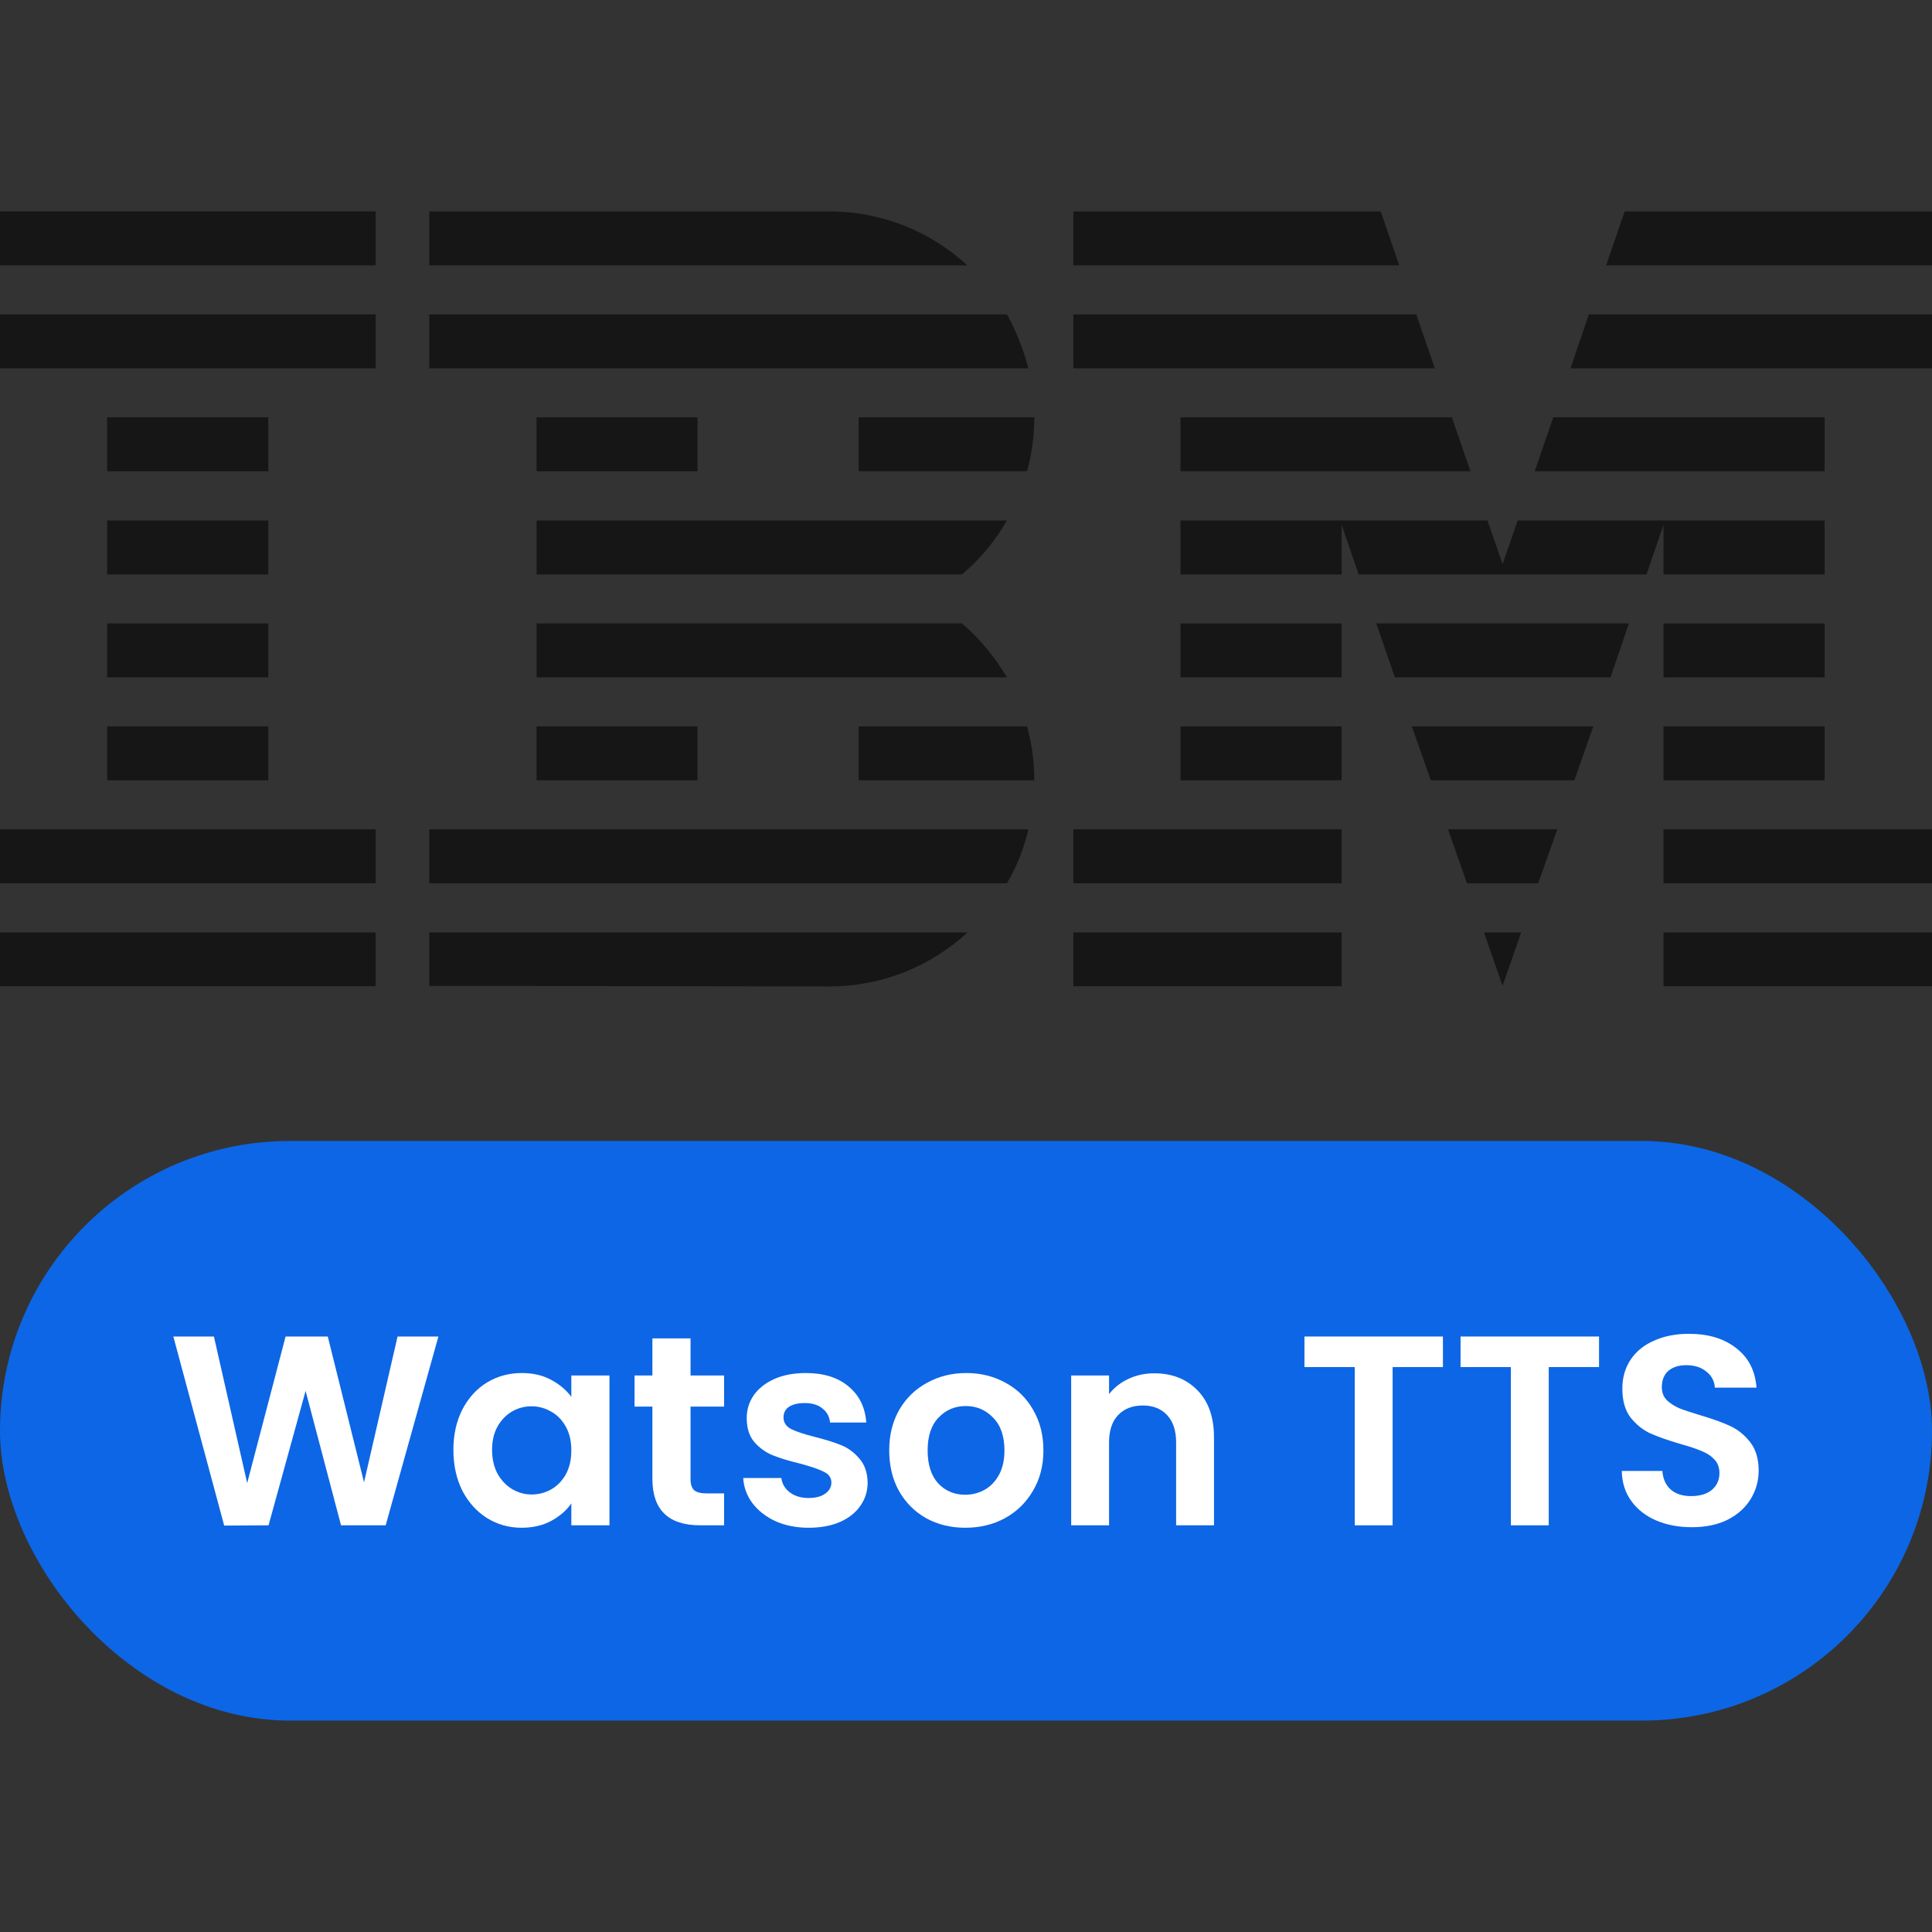
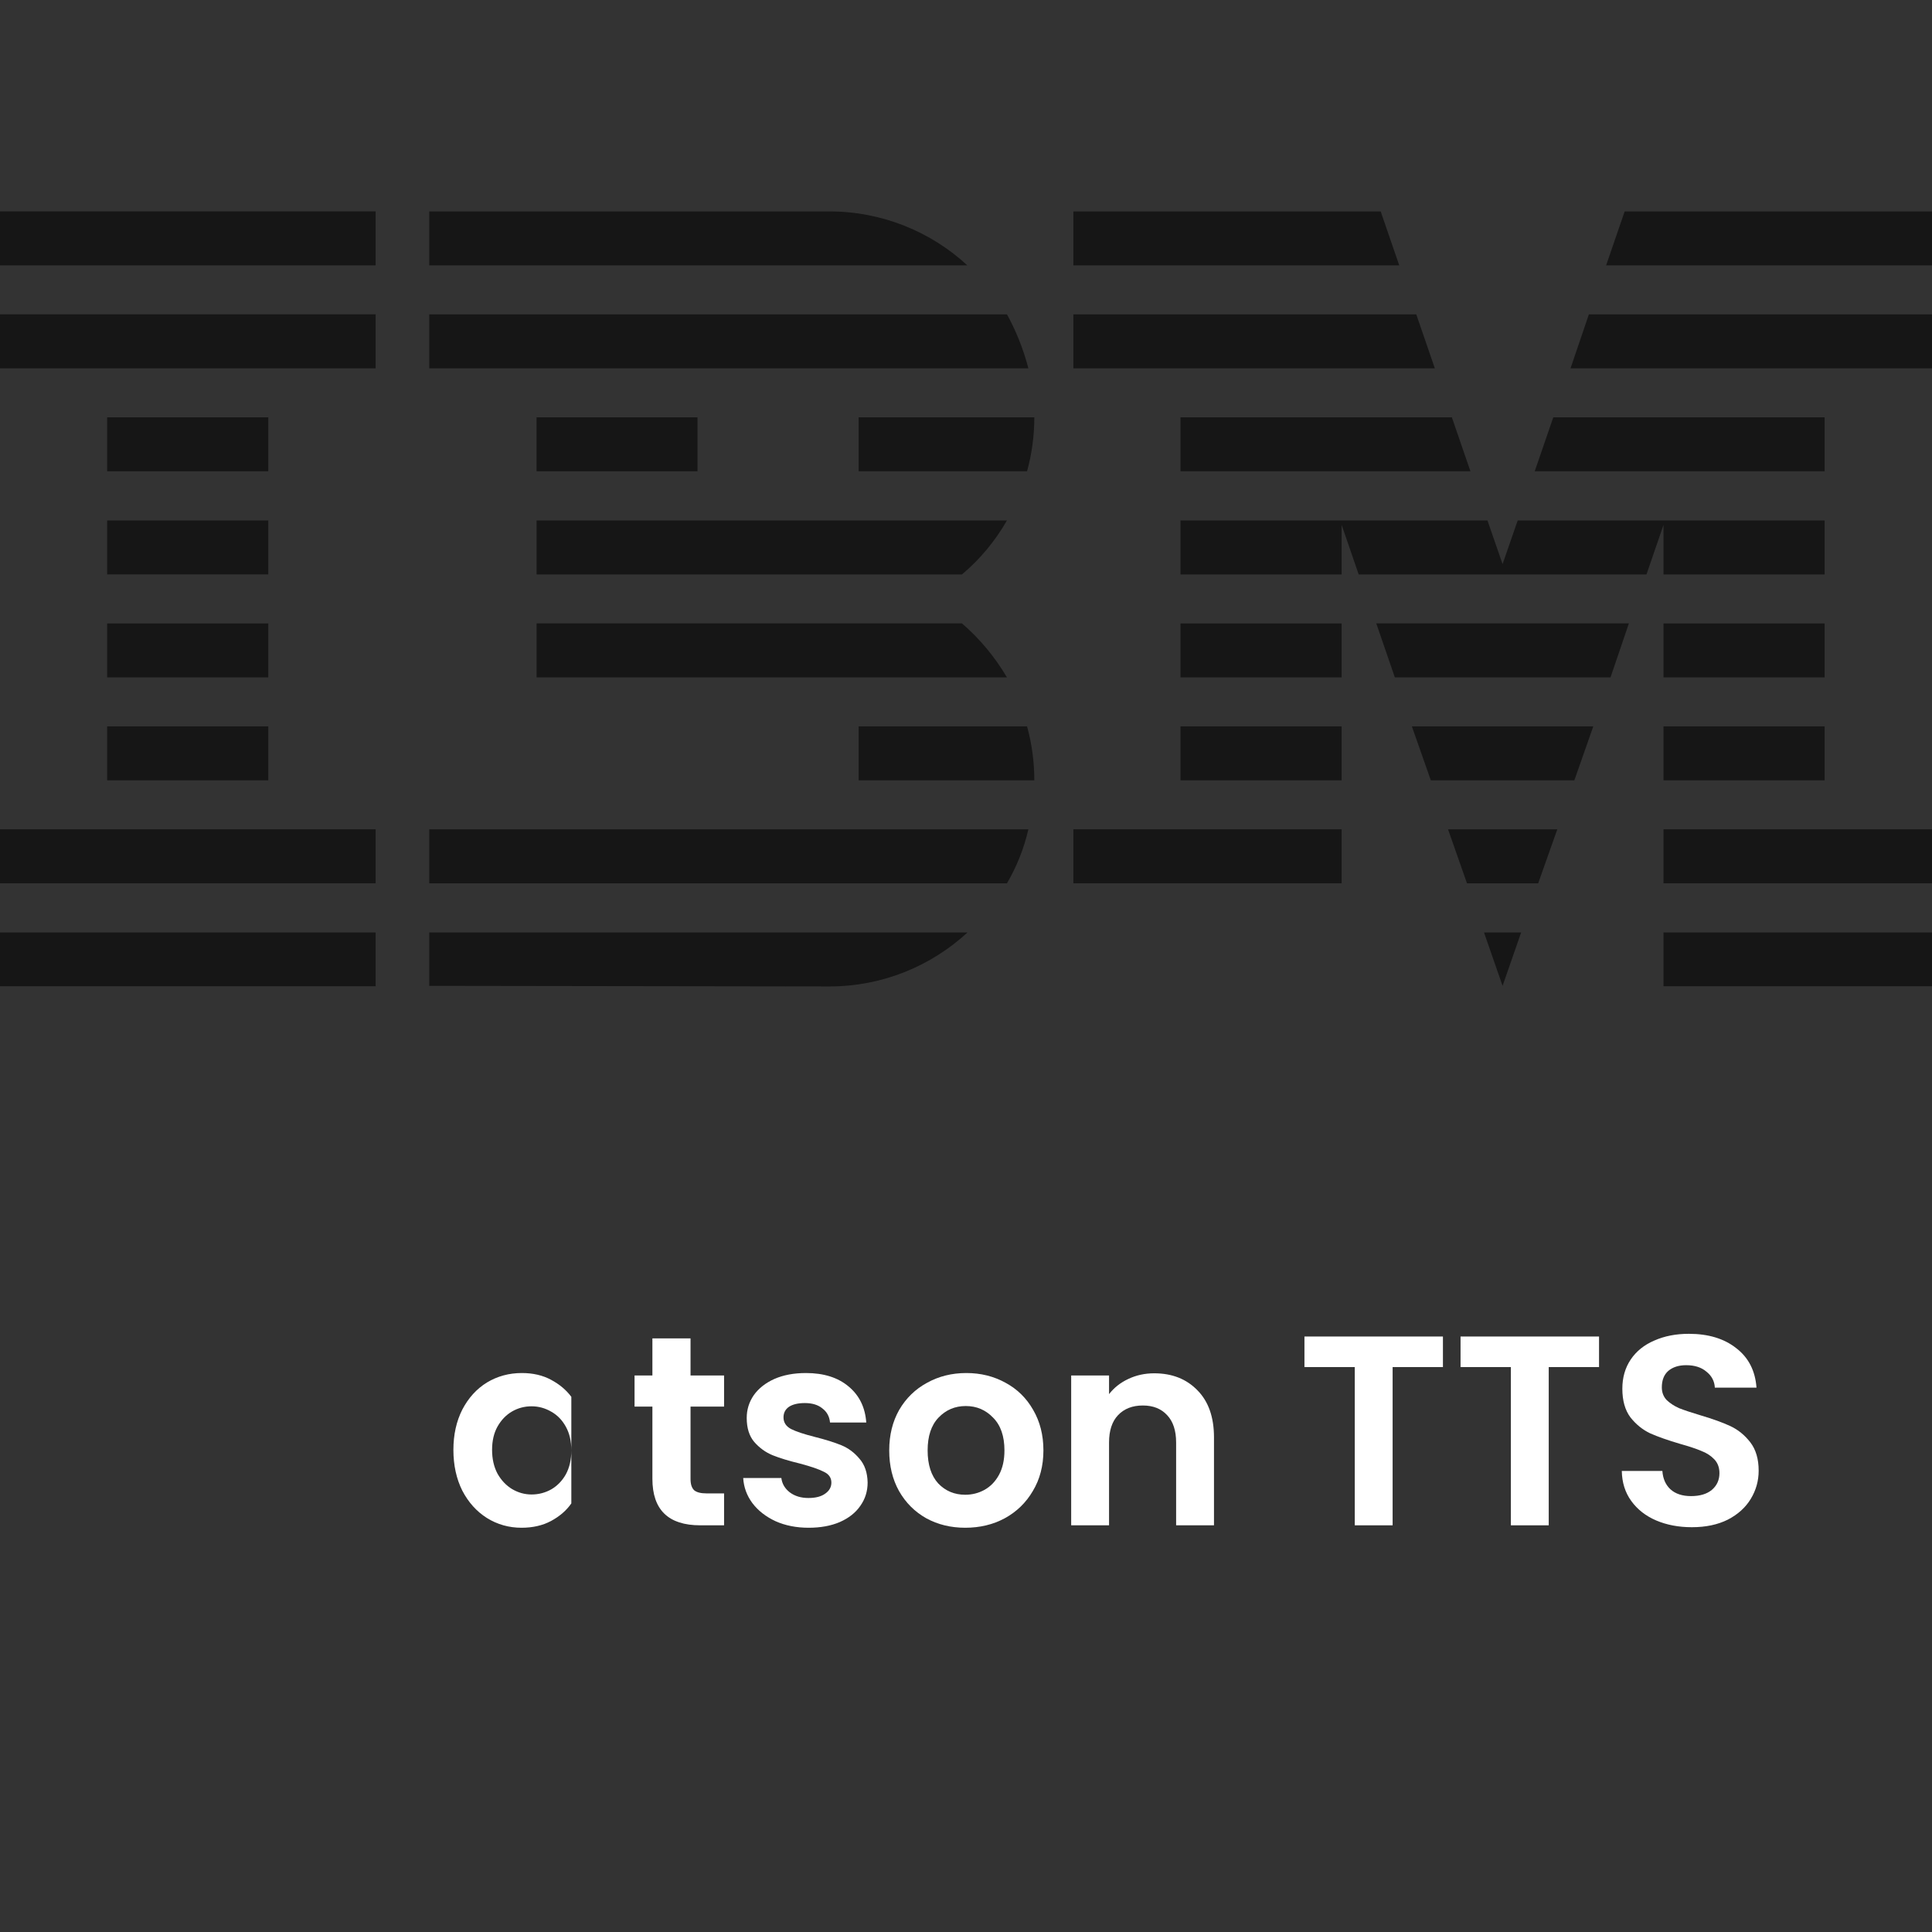
<svg xmlns="http://www.w3.org/2000/svg" width="100" height="100" viewBox="0 0 100 100" fill="none">
  <rect x="0" y="0" width="100" height="100" fill="#333333" stroke="none" />
  <path d="M0 48.264H19.443V51.048H0V48.264Z" fill="#161616" />
  <path d="M0 42.925H19.443V45.719H0V42.925Z" fill="#161616" />
  <path d="M5.547 37.597H13.887V40.39H5.547V37.597Z" fill="#161616" />
  <path d="M5.547 32.268H13.887V35.061H5.547V32.268Z" fill="#161616" />
  <path d="M5.547 26.939H13.887V29.732H5.547V26.939Z" fill="#161616" />
  <path d="M5.547 21.6H13.887V24.393H5.547V21.6Z" fill="#161616" />
  <path d="M19.443 16.271H0V19.065H19.443V16.271Z" fill="#161616" />
  <path d="M19.443 10.943H0V13.736H19.443V10.943Z" fill="#161616" />
  <path d="M22.217 45.719H52.12C52.625 44.857 53.001 43.916 53.229 42.925H22.217V45.719Z" fill="#161616" />
  <path d="M49.792 32.268H27.773V35.061H52.12C51.486 33.991 50.703 33.05 49.792 32.268Z" fill="#161616" />
  <path d="M27.773 26.939V29.732H49.792C50.723 28.95 51.505 28.009 52.12 26.939H27.773Z" fill="#161616" />
  <path d="M52.12 16.271H22.217V19.065H53.229C52.971 18.074 52.595 17.133 52.12 16.271Z" fill="#161616" />
  <path d="M42.928 10.943H22.217V13.736H50.069C48.207 12.012 45.681 10.943 42.928 10.943Z" fill="#161616" />
  <path d="M36.103 21.6H27.773V24.393H36.103V21.6Z" fill="#161616" />
  <path d="M44.443 24.393H53.16C53.407 23.502 53.536 22.561 53.536 21.6H44.443V24.393Z" fill="#161616" />
-   <path d="M27.773 37.597H36.103V40.39H27.773V37.597Z" fill="#161616" />
  <path d="M44.443 37.597V40.39H53.536C53.536 39.429 53.407 38.488 53.16 37.597H44.443Z" fill="#161616" />
  <path d="M22.217 51.028L42.928 51.058C45.701 51.058 48.207 49.988 50.079 48.264H22.217V51.028Z" fill="#161616" />
-   <path d="M55.557 48.264H69.443V51.048H55.557V48.264Z" fill="#161616" />
  <path d="M55.557 42.925H69.443V45.719H55.557V42.925Z" fill="#161616" />
  <path d="M61.103 37.597H69.443V40.39H61.103V37.597Z" fill="#161616" />
  <path d="M61.103 32.268H69.443V35.061H61.103V32.268Z" fill="#161616" />
  <path d="M73.306 16.271H55.557V19.065H74.267L73.306 16.271Z" fill="#161616" />
  <path d="M71.464 10.943H55.557V13.736H72.425L71.464 10.943Z" fill="#161616" />
  <path d="M86.103 48.264H100V51.048H86.103V48.264Z" fill="#161616" />
  <path d="M86.103 42.925H100V45.719H86.103V42.925Z" fill="#161616" />
  <path d="M86.103 37.597H94.443V40.39H86.103V37.597Z" fill="#161616" />
  <path d="M86.103 32.268H94.443V35.061H86.103V32.268Z" fill="#161616" />
  <path d="M86.103 29.732H94.443V26.939H86.103H78.556L77.773 29.197L76.991 26.939H69.443H61.103V29.732H69.443V27.167L70.325 29.732H85.222L86.103 27.167V29.732Z" fill="#161616" />
  <path d="M94.443 21.6H80.398L79.437 24.393H94.443V21.6Z" fill="#161616" />
  <path d="M84.093 10.943L83.132 13.736H100V10.943H84.093Z" fill="#161616" />
  <path d="M77.773 51.028L78.734 48.264H76.812L77.773 51.028Z" fill="#161616" />
  <path d="M75.931 45.719H79.616L80.606 42.925H74.95L75.931 45.719Z" fill="#161616" />
  <path d="M74.059 40.39H81.488L82.468 37.597H73.078L74.059 40.39Z" fill="#161616" />
  <path d="M72.197 35.061H83.36L84.311 32.268H71.236L72.197 35.061Z" fill="#161616" />
  <path d="M61.103 24.393H76.109L75.148 21.6H61.103V24.393Z" fill="#161616" />
  <path d="M81.29 19.065H100V16.271H82.24L81.29 19.065Z" fill="#161616" />
-   <rect y="59.057" width="100" height="30" rx="15" fill="#0D66E5" />
-   <path d="M22.692 69.178L19.962 78.95H17.652L15.818 71.992L13.9 78.95L11.604 78.964L8.972 69.178H11.072L12.794 76.766L14.782 69.178H16.966L18.842 76.724L20.578 69.178H22.692Z" fill="white" />
-   <path d="M23.468 75.044C23.468 74.26 23.622 73.565 23.93 72.958C24.247 72.352 24.672 71.885 25.204 71.558C25.745 71.232 26.347 71.068 27.01 71.068C27.588 71.068 28.092 71.185 28.522 71.418C28.96 71.652 29.31 71.946 29.572 72.3V71.194H31.546V78.95H29.572V77.816C29.32 78.18 28.97 78.484 28.522 78.726C28.083 78.96 27.574 79.076 26.996 79.076C26.342 79.076 25.745 78.908 25.204 78.572C24.672 78.236 24.247 77.765 23.93 77.158C23.622 76.542 23.468 75.838 23.468 75.044ZM29.572 75.072C29.572 74.596 29.478 74.19 29.292 73.854C29.105 73.509 28.853 73.248 28.536 73.07C28.218 72.884 27.878 72.79 27.514 72.79C27.15 72.79 26.814 72.879 26.506 73.056C26.198 73.234 25.946 73.495 25.75 73.84C25.563 74.176 25.47 74.578 25.47 75.044C25.47 75.511 25.563 75.922 25.75 76.276C25.946 76.622 26.198 76.888 26.506 77.074C26.823 77.261 27.159 77.354 27.514 77.354C27.878 77.354 28.218 77.266 28.536 77.088C28.853 76.902 29.105 76.64 29.292 76.304C29.478 75.959 29.572 75.548 29.572 75.072Z" fill="white" />
+   <path d="M23.468 75.044C23.468 74.26 23.622 73.565 23.93 72.958C24.247 72.352 24.672 71.885 25.204 71.558C25.745 71.232 26.347 71.068 27.01 71.068C27.588 71.068 28.092 71.185 28.522 71.418C28.96 71.652 29.31 71.946 29.572 72.3V71.194V78.95H29.572V77.816C29.32 78.18 28.97 78.484 28.522 78.726C28.083 78.96 27.574 79.076 26.996 79.076C26.342 79.076 25.745 78.908 25.204 78.572C24.672 78.236 24.247 77.765 23.93 77.158C23.622 76.542 23.468 75.838 23.468 75.044ZM29.572 75.072C29.572 74.596 29.478 74.19 29.292 73.854C29.105 73.509 28.853 73.248 28.536 73.07C28.218 72.884 27.878 72.79 27.514 72.79C27.15 72.79 26.814 72.879 26.506 73.056C26.198 73.234 25.946 73.495 25.75 73.84C25.563 74.176 25.47 74.578 25.47 75.044C25.47 75.511 25.563 75.922 25.75 76.276C25.946 76.622 26.198 76.888 26.506 77.074C26.823 77.261 27.159 77.354 27.514 77.354C27.878 77.354 28.218 77.266 28.536 77.088C28.853 76.902 29.105 76.64 29.292 76.304C29.478 75.959 29.572 75.548 29.572 75.072Z" fill="white" />
  <path d="M35.742 72.804V76.556C35.742 76.818 35.803 77.009 35.924 77.13C36.054 77.242 36.269 77.298 36.568 77.298H37.478V78.95H36.246C34.594 78.95 33.768 78.148 33.768 76.542V72.804H32.844V71.194H33.768V69.276H35.742V71.194H37.478V72.804H35.742Z" fill="white" />
  <path d="M41.856 79.076C41.221 79.076 40.652 78.964 40.148 78.74C39.644 78.507 39.242 78.194 38.944 77.802C38.654 77.41 38.496 76.976 38.468 76.5H40.442C40.479 76.799 40.624 77.046 40.876 77.242C41.137 77.438 41.459 77.536 41.842 77.536C42.215 77.536 42.504 77.462 42.71 77.312C42.924 77.163 43.032 76.972 43.032 76.738C43.032 76.486 42.901 76.3 42.64 76.178C42.388 76.048 41.982 75.908 41.422 75.758C40.843 75.618 40.367 75.474 39.994 75.324C39.63 75.175 39.312 74.946 39.042 74.638C38.78 74.33 38.65 73.915 38.65 73.392C38.65 72.963 38.771 72.571 39.014 72.216C39.266 71.862 39.62 71.582 40.078 71.376C40.544 71.171 41.09 71.068 41.716 71.068C42.64 71.068 43.377 71.302 43.928 71.768C44.478 72.226 44.782 72.846 44.838 73.63H42.962C42.934 73.322 42.803 73.08 42.57 72.902C42.346 72.716 42.042 72.622 41.66 72.622C41.305 72.622 41.03 72.688 40.834 72.818C40.647 72.949 40.554 73.131 40.554 73.364C40.554 73.626 40.684 73.826 40.946 73.966C41.207 74.097 41.613 74.232 42.164 74.372C42.724 74.512 43.186 74.657 43.55 74.806C43.914 74.956 44.226 75.189 44.488 75.506C44.758 75.814 44.898 76.225 44.908 76.738C44.908 77.186 44.782 77.588 44.53 77.942C44.287 78.297 43.932 78.577 43.466 78.782C43.008 78.978 42.472 79.076 41.856 79.076Z" fill="white" />
  <path d="M49.961 79.076C49.214 79.076 48.542 78.913 47.944 78.586C47.347 78.25 46.876 77.779 46.531 77.172C46.194 76.566 46.026 75.866 46.026 75.072C46.026 74.279 46.199 73.579 46.544 72.972C46.899 72.366 47.38 71.899 47.986 71.572C48.593 71.236 49.27 71.068 50.017 71.068C50.763 71.068 51.44 71.236 52.047 71.572C52.653 71.899 53.129 72.366 53.474 72.972C53.829 73.579 54.007 74.279 54.007 75.072C54.007 75.866 53.825 76.566 53.461 77.172C53.106 77.779 52.62 78.25 52.005 78.586C51.398 78.913 50.717 79.076 49.961 79.076ZM49.961 77.368C50.315 77.368 50.647 77.284 50.955 77.116C51.272 76.939 51.524 76.678 51.711 76.332C51.897 75.987 51.99 75.567 51.99 75.072C51.99 74.335 51.794 73.77 51.403 73.378C51.02 72.977 50.548 72.776 49.989 72.776C49.428 72.776 48.957 72.977 48.575 73.378C48.201 73.77 48.014 74.335 48.014 75.072C48.014 75.81 48.197 76.379 48.56 76.78C48.934 77.172 49.401 77.368 49.961 77.368Z" fill="white" />
  <path d="M59.742 71.082C60.666 71.082 61.413 71.376 61.982 71.964C62.552 72.543 62.836 73.355 62.836 74.4V78.95H60.876V74.666C60.876 74.05 60.722 73.579 60.414 73.252C60.106 72.916 59.686 72.748 59.154 72.748C58.613 72.748 58.184 72.916 57.866 73.252C57.558 73.579 57.404 74.05 57.404 74.666V78.95H55.444V71.194H57.404V72.16C57.666 71.824 57.997 71.563 58.398 71.376C58.809 71.18 59.257 71.082 59.742 71.082Z" fill="white" />
  <path d="M74.686 69.178V70.76H72.082V78.95H70.122V70.76H67.518V69.178H74.686Z" fill="white" />
  <path d="M82.766 69.178V70.76H80.162V78.95H78.202V70.76H75.598V69.178H82.766Z" fill="white" />
  <path d="M87.57 79.048C86.889 79.048 86.273 78.932 85.722 78.698C85.181 78.465 84.751 78.129 84.434 77.69C84.117 77.252 83.954 76.734 83.944 76.136H86.044C86.072 76.538 86.212 76.855 86.464 77.088C86.725 77.322 87.08 77.438 87.528 77.438C87.986 77.438 88.345 77.331 88.606 77.116C88.868 76.892 88.998 76.603 88.998 76.248C88.998 75.959 88.909 75.721 88.732 75.534C88.555 75.348 88.331 75.203 88.06 75.1C87.799 74.988 87.435 74.867 86.968 74.736C86.334 74.55 85.816 74.368 85.414 74.19C85.022 74.004 84.681 73.728 84.392 73.364C84.112 72.991 83.972 72.496 83.972 71.88C83.972 71.302 84.117 70.798 84.406 70.368C84.695 69.939 85.102 69.612 85.624 69.388C86.147 69.155 86.744 69.038 87.416 69.038C88.424 69.038 89.241 69.286 89.866 69.78C90.501 70.266 90.851 70.947 90.916 71.824H88.76C88.742 71.488 88.597 71.213 88.326 70.998C88.065 70.774 87.715 70.662 87.276 70.662C86.894 70.662 86.585 70.76 86.352 70.956C86.128 71.152 86.016 71.437 86.016 71.81C86.016 72.072 86.1 72.291 86.268 72.468C86.445 72.636 86.66 72.776 86.912 72.888C87.174 72.991 87.537 73.112 88.004 73.252C88.639 73.439 89.157 73.626 89.558 73.812C89.96 73.999 90.305 74.279 90.594 74.652C90.883 75.026 91.028 75.516 91.028 76.122C91.028 76.645 90.893 77.13 90.622 77.578C90.352 78.026 89.955 78.386 89.432 78.656C88.909 78.918 88.289 79.048 87.57 79.048Z" fill="white" />
</svg>